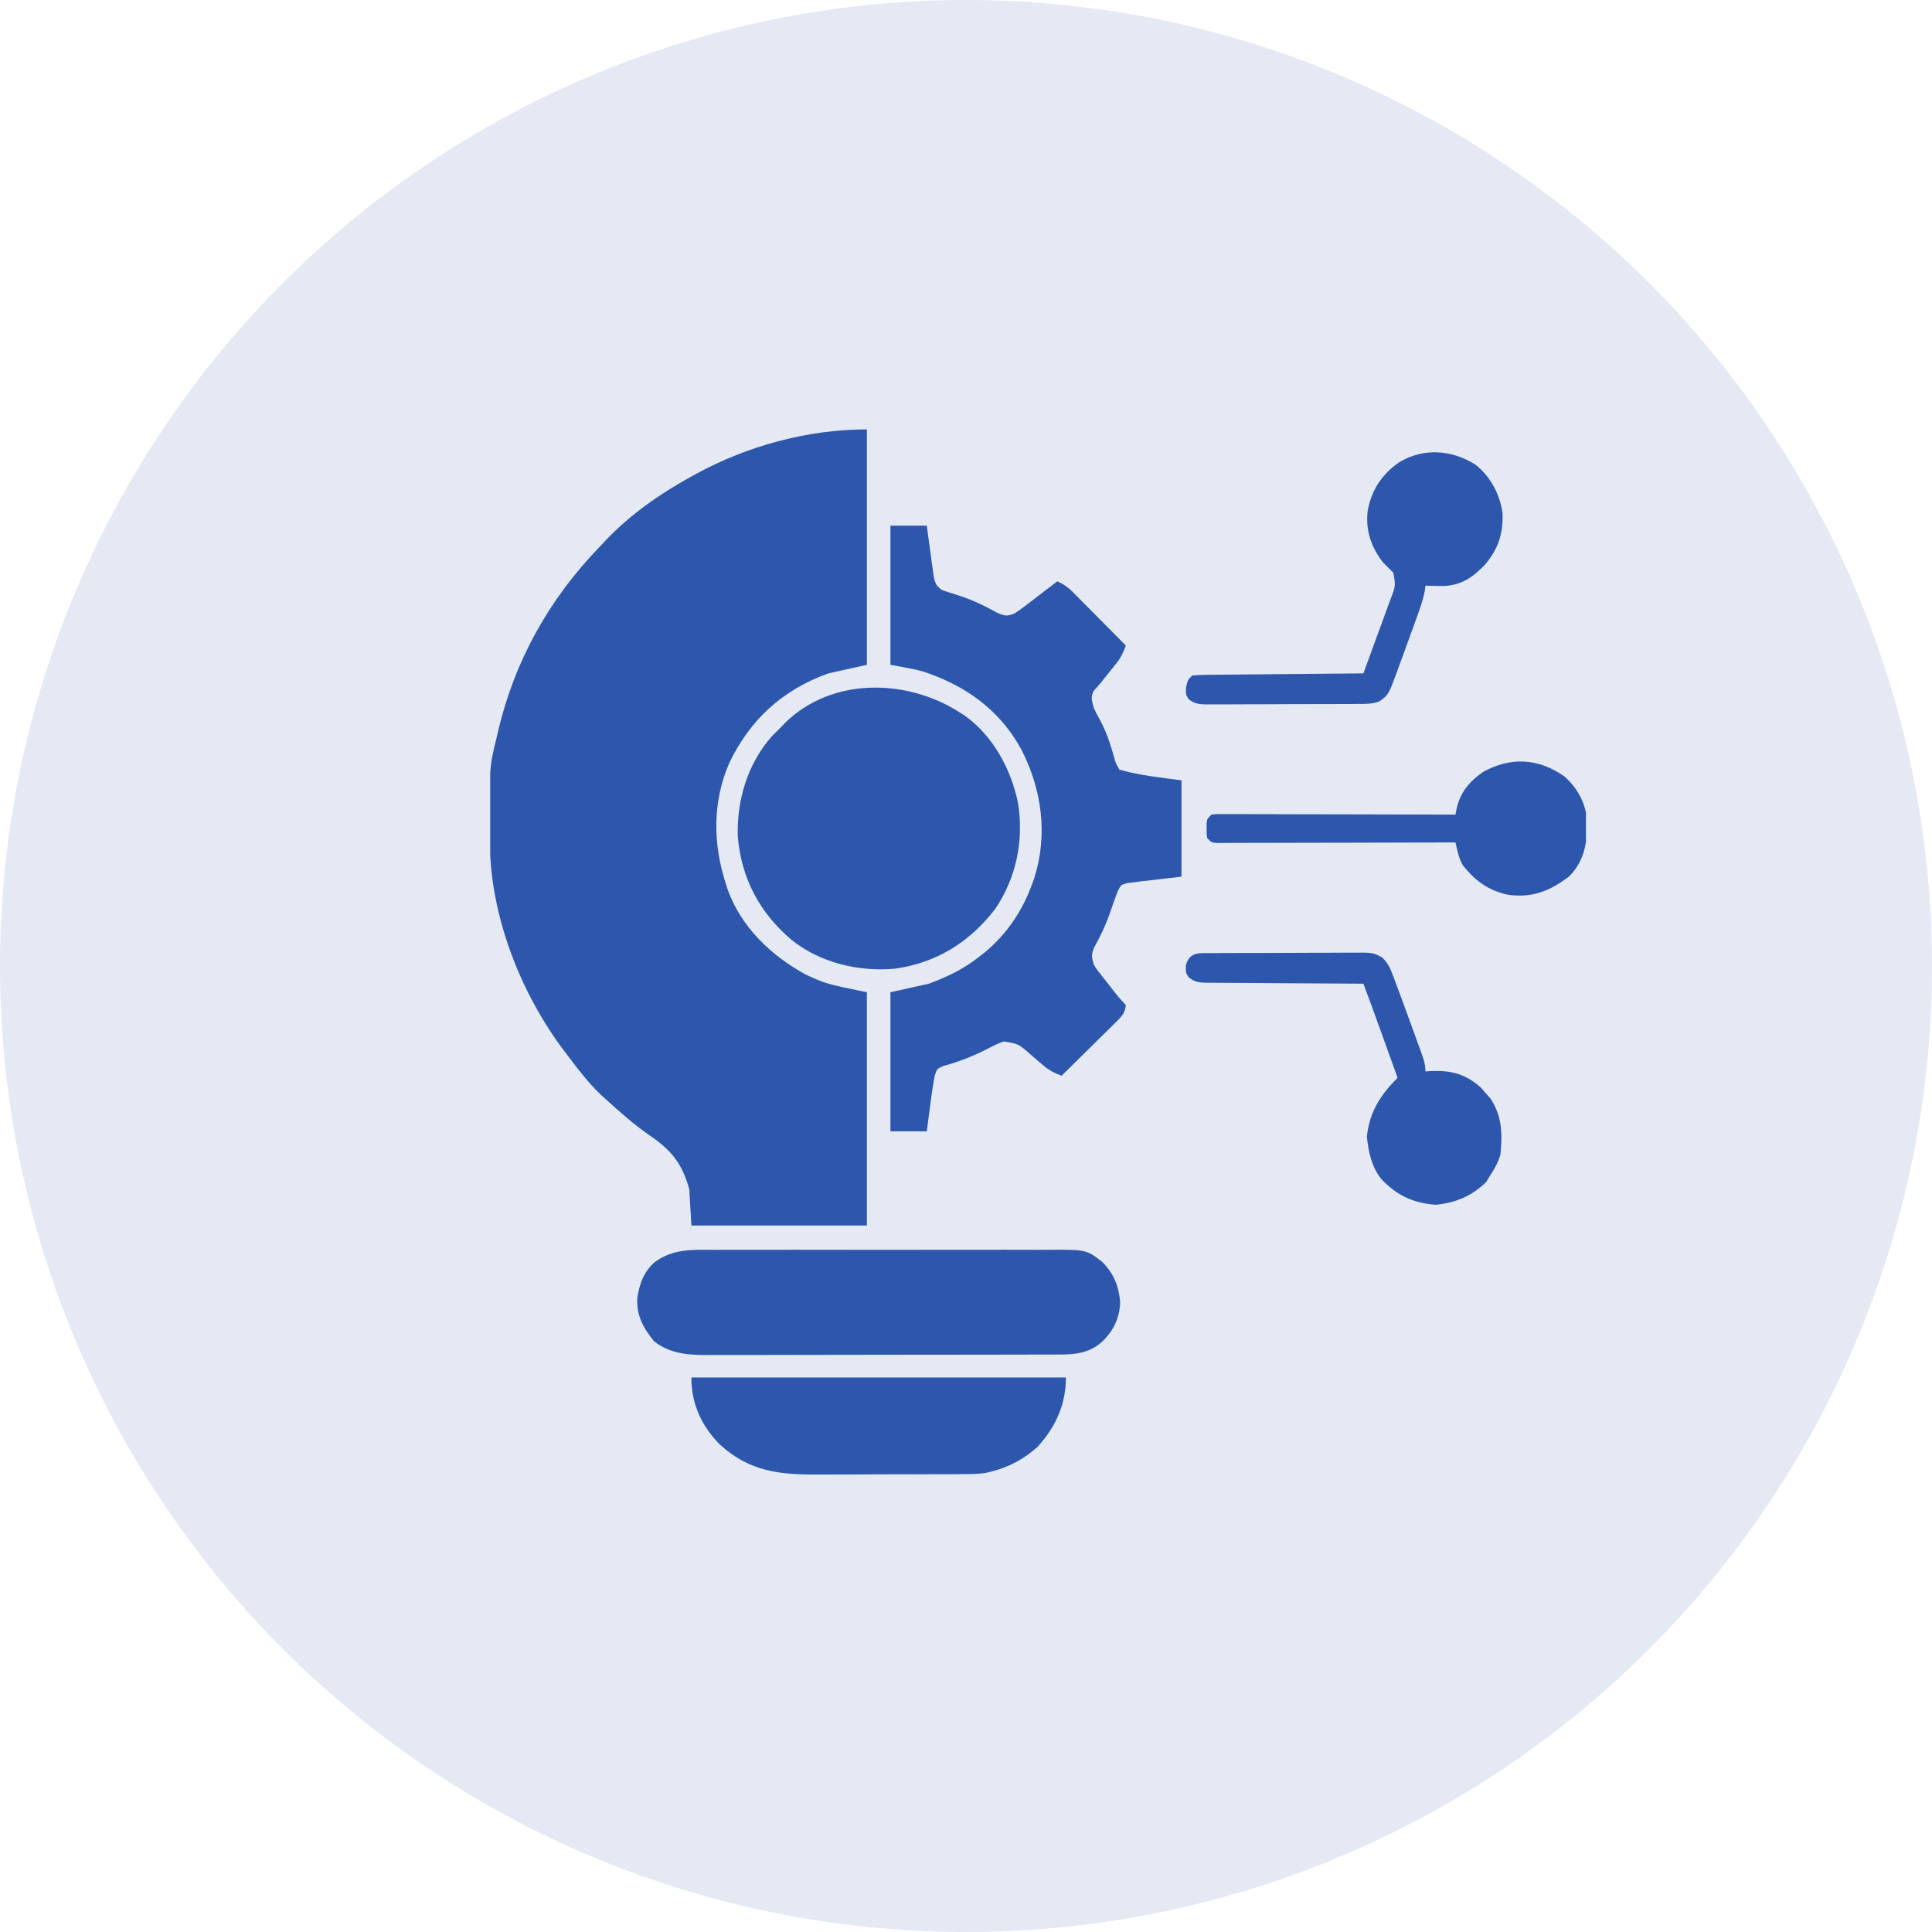
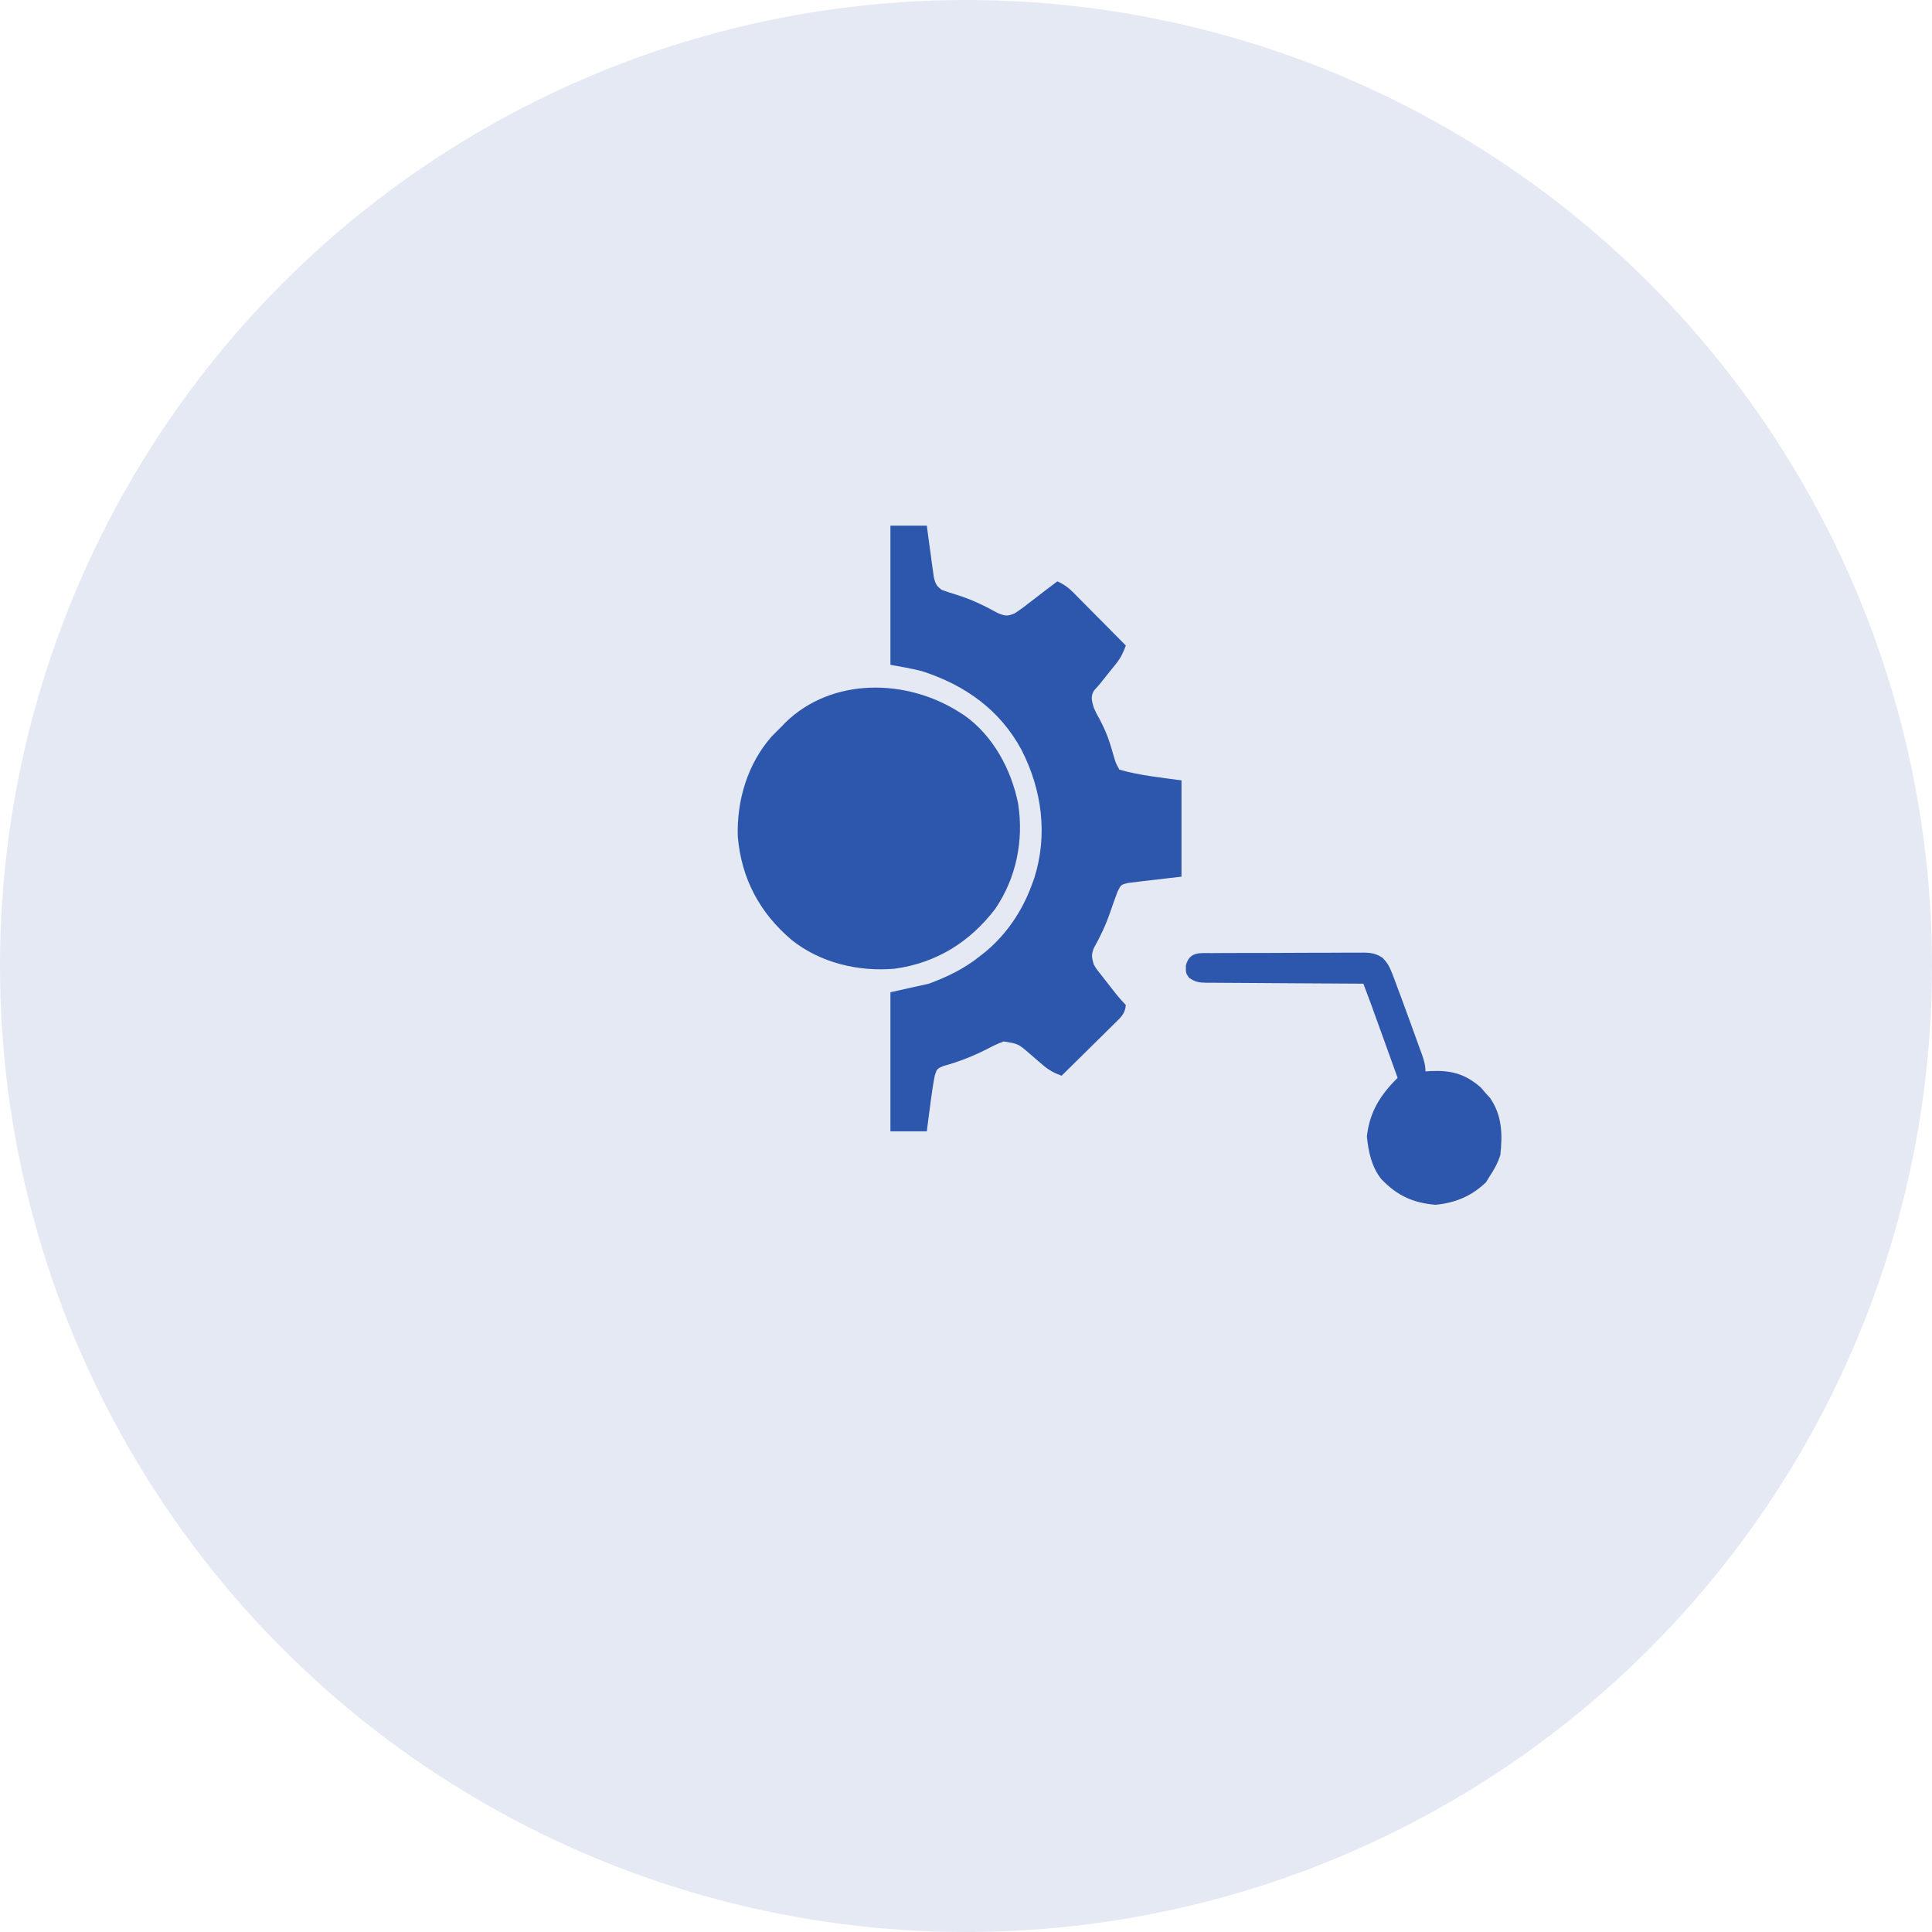
<svg xmlns="http://www.w3.org/2000/svg" width="67" height="67" viewBox="0 0 67 67" fill="none">
  <circle cx="33.5" cy="33.5" r="33.5" fill="#E4E9F4" />
  <g clip-path="url(#clip0_133_1741)">
-     <path d="M30.063 14.891C30.063 17.585 30.063 20.279 30.063 23.055C29.622 23.153 29.181 23.251 28.727 23.352C27.136 23.923 26.005 24.957 25.279 26.485C24.707 27.826 24.725 29.253 25.164 30.625C25.186 30.693 25.207 30.762 25.229 30.832C25.7 32.153 26.739 33.139 27.943 33.798C28.651 34.121 28.651 34.121 30.063 34.41C30.063 37.08 30.063 39.749 30.063 42.5C28.054 42.5 26.046 42.5 23.977 42.5C23.952 42.084 23.928 41.667 23.903 41.238C23.658 40.359 23.292 39.897 22.548 39.388C21.997 39.009 21.502 38.57 21.008 38.121C20.951 38.069 20.894 38.018 20.835 37.964C20.369 37.52 19.985 37.001 19.598 36.488C19.55 36.425 19.503 36.363 19.454 36.298C17.986 34.282 17 31.688 16.985 29.183C16.984 29.096 16.984 29.096 16.984 29.008C16.967 26.624 16.967 26.624 17.223 25.578C17.237 25.516 17.252 25.453 17.266 25.389C17.838 22.93 19.037 20.783 20.785 18.973C20.855 18.899 20.924 18.825 20.993 18.751C21.858 17.841 22.88 17.128 23.977 16.523C24.023 16.498 24.069 16.472 24.117 16.446C25.916 15.463 28.01 14.891 30.063 14.891Z" fill="#2D57AC" />
    <path d="M30.879 18.23C31.295 18.23 31.712 18.23 32.141 18.23C32.16 18.372 32.178 18.515 32.198 18.661C32.224 18.847 32.249 19.033 32.275 19.218C32.287 19.312 32.3 19.406 32.312 19.503C32.325 19.592 32.338 19.682 32.351 19.774C32.362 19.857 32.373 19.94 32.385 20.025C32.44 20.246 32.479 20.325 32.66 20.457C32.827 20.519 32.996 20.573 33.166 20.624C33.675 20.781 34.123 20.995 34.588 21.254C34.849 21.363 34.924 21.38 35.184 21.273C35.392 21.139 35.587 20.99 35.782 20.837C35.834 20.797 35.887 20.757 35.941 20.715C36.039 20.64 36.137 20.565 36.234 20.489C36.378 20.378 36.523 20.269 36.668 20.16C36.877 20.255 37.028 20.354 37.189 20.516C37.231 20.558 37.273 20.599 37.315 20.642C37.359 20.687 37.403 20.732 37.448 20.778C37.494 20.824 37.54 20.869 37.587 20.917C37.733 21.063 37.877 21.21 38.023 21.357C38.121 21.456 38.22 21.556 38.319 21.655C38.561 21.899 38.802 22.143 39.043 22.387C38.956 22.623 38.867 22.815 38.709 23.011C38.656 23.077 38.656 23.077 38.602 23.145C38.566 23.19 38.529 23.235 38.491 23.282C38.384 23.415 38.277 23.549 38.171 23.683C38.096 23.775 38.017 23.863 37.936 23.95C37.814 24.168 37.864 24.303 37.93 24.539C38.017 24.736 38.017 24.736 38.129 24.933C38.273 25.205 38.393 25.47 38.485 25.763C38.503 25.82 38.521 25.877 38.54 25.935C38.575 26.048 38.608 26.161 38.639 26.275C38.69 26.454 38.69 26.454 38.82 26.691C39.52 26.891 40.251 26.964 40.973 27.062C40.973 28.165 40.973 29.267 40.973 30.402C39.947 30.523 39.947 30.523 39.625 30.558C39.499 30.574 39.499 30.574 39.371 30.591C39.285 30.601 39.199 30.611 39.111 30.621C38.875 30.681 38.875 30.681 38.759 30.914C38.669 31.153 38.581 31.393 38.5 31.636C38.348 32.076 38.161 32.475 37.933 32.88C37.84 33.114 37.861 33.206 37.93 33.445C38.022 33.604 38.022 33.604 38.143 33.752C38.207 33.835 38.207 33.835 38.272 33.919C38.317 33.976 38.361 34.032 38.407 34.09C38.452 34.147 38.496 34.205 38.542 34.264C38.781 34.57 38.781 34.57 39.043 34.855C39.018 35.095 38.931 35.218 38.763 35.384C38.698 35.448 38.698 35.448 38.632 35.514C38.562 35.583 38.562 35.583 38.491 35.652C38.443 35.7 38.395 35.747 38.346 35.796C38.194 35.947 38.041 36.097 37.888 36.247C37.785 36.349 37.681 36.452 37.578 36.554C37.325 36.805 37.071 37.055 36.816 37.305C36.559 37.212 36.371 37.112 36.165 36.933C36.115 36.891 36.064 36.848 36.012 36.804C35.908 36.714 35.804 36.624 35.701 36.534C35.31 36.197 35.31 36.197 34.812 36.117C34.604 36.187 34.413 36.284 34.219 36.386C33.723 36.637 33.246 36.822 32.709 36.971C32.492 37.067 32.492 37.067 32.417 37.3C32.396 37.4 32.379 37.501 32.363 37.602C32.353 37.666 32.343 37.73 32.332 37.797C32.299 38.014 32.27 38.232 32.243 38.45C32.233 38.526 32.223 38.602 32.212 38.679C32.188 38.864 32.164 39.049 32.141 39.234C31.724 39.234 31.308 39.234 30.879 39.234C30.879 37.642 30.879 36.05 30.879 34.41C31.54 34.263 31.54 34.263 32.215 34.113C32.88 33.864 33.443 33.592 33.996 33.148C34.058 33.1 34.12 33.051 34.183 33.001C34.914 32.387 35.449 31.595 35.777 30.699C35.806 30.621 35.836 30.542 35.865 30.461C36.345 28.952 36.135 27.388 35.421 25.997C34.671 24.608 33.455 23.755 31.982 23.278C31.619 23.183 31.248 23.122 30.879 23.055C30.879 21.463 30.879 19.871 30.879 18.23Z" fill="#2D57AC" />
    <path d="M33.254 24.688C33.314 24.726 33.374 24.764 33.436 24.803C34.439 25.509 35.074 26.689 35.308 27.872C35.508 29.145 35.242 30.448 34.516 31.516C33.633 32.673 32.474 33.393 31.028 33.594C29.768 33.704 28.446 33.393 27.446 32.591C26.338 31.645 25.713 30.47 25.586 29.017C25.546 27.763 25.92 26.5 26.755 25.546C26.867 25.431 26.98 25.318 27.094 25.207C27.138 25.161 27.182 25.115 27.227 25.067C28.846 23.479 31.434 23.534 33.254 24.688Z" fill="#2D57AC" />
-     <path d="M24.817 43.343C24.954 43.342 25.091 43.341 25.228 43.341C25.599 43.339 25.97 43.34 26.34 43.341C26.729 43.342 27.118 43.341 27.507 43.34C28.16 43.34 28.812 43.34 29.465 43.342C30.219 43.344 30.972 43.344 31.726 43.342C32.374 43.34 33.023 43.34 33.671 43.341C34.057 43.341 34.444 43.341 34.831 43.34C35.194 43.339 35.558 43.34 35.921 43.342C36.054 43.342 36.187 43.342 36.32 43.341C37.67 43.334 37.67 43.334 38.226 43.762C38.63 44.177 38.791 44.58 38.848 45.158C38.827 45.72 38.61 46.162 38.203 46.545C37.779 46.916 37.305 46.975 36.757 46.973C36.673 46.973 36.673 46.973 36.587 46.974C36.401 46.975 36.215 46.975 36.028 46.975C35.894 46.975 35.76 46.976 35.626 46.976C35.262 46.977 34.899 46.978 34.535 46.978C34.308 46.978 34.08 46.978 33.853 46.979C33.059 46.98 32.265 46.981 31.471 46.981C30.732 46.98 29.993 46.982 29.254 46.984C28.619 46.986 27.983 46.987 27.348 46.987C26.969 46.987 26.59 46.987 26.211 46.989C25.854 46.99 25.497 46.99 25.141 46.989C25.01 46.989 24.88 46.99 24.749 46.99C24 46.995 23.305 46.998 22.685 46.518C22.314 46.061 22.072 45.637 22.1 45.029C22.167 44.542 22.33 44.085 22.715 43.762C23.355 43.293 24.062 43.338 24.817 43.343Z" fill="#2D57AC" />
-     <path d="M23.977 47.77C28.263 47.77 32.549 47.77 36.965 47.77C36.965 48.703 36.614 49.475 35.987 50.17C35.523 50.593 34.975 50.886 34.367 51.035C34.291 51.054 34.291 51.054 34.214 51.074C33.917 51.122 33.627 51.121 33.328 51.121C33.261 51.122 33.194 51.122 33.126 51.123C32.905 51.123 32.685 51.124 32.465 51.124C32.311 51.125 32.157 51.125 32.004 51.126C31.681 51.127 31.359 51.127 31.036 51.127C30.625 51.128 30.214 51.129 29.802 51.132C29.485 51.133 29.167 51.133 28.849 51.133C28.697 51.134 28.546 51.134 28.394 51.135C27.038 51.143 25.994 51.038 24.963 50.094C24.321 49.446 23.977 48.681 23.977 47.77Z" fill="#2D57AC" />
-     <path d="M51.16 16.108C51.685 16.517 52.016 17.137 52.106 17.794C52.134 18.492 51.962 19.03 51.512 19.566C51.1 20.005 50.699 20.288 50.089 20.321C49.87 20.322 49.653 20.318 49.434 20.309C49.427 20.368 49.419 20.427 49.412 20.488C49.346 20.822 49.236 21.128 49.119 21.447C49.095 21.513 49.072 21.579 49.047 21.647C48.996 21.786 48.946 21.924 48.895 22.063C48.817 22.274 48.741 22.486 48.665 22.698C48.615 22.833 48.566 22.968 48.516 23.103C48.494 23.166 48.471 23.229 48.448 23.294C48.148 24.102 48.148 24.102 47.829 24.327C47.573 24.419 47.321 24.413 47.051 24.412C46.961 24.413 46.961 24.413 46.868 24.414C46.669 24.415 46.47 24.415 46.27 24.416C46.132 24.416 45.993 24.416 45.854 24.417C45.564 24.418 45.273 24.418 44.983 24.418C44.611 24.418 44.238 24.42 43.866 24.423C43.58 24.424 43.293 24.425 43.007 24.425C42.87 24.425 42.732 24.425 42.595 24.427C42.403 24.428 42.211 24.428 42.02 24.427C41.963 24.427 41.906 24.428 41.847 24.429C41.59 24.426 41.443 24.409 41.232 24.257C41.121 24.094 41.121 24.094 41.131 23.825C41.196 23.574 41.196 23.574 41.344 23.426C41.534 23.41 41.716 23.403 41.906 23.402C41.964 23.401 42.022 23.401 42.081 23.4C42.273 23.398 42.465 23.396 42.657 23.395C42.79 23.394 42.923 23.392 43.056 23.391C43.406 23.387 43.756 23.384 44.107 23.381C44.464 23.378 44.821 23.374 45.178 23.371C45.879 23.363 46.58 23.357 47.282 23.352C47.443 22.915 47.602 22.478 47.761 22.04C47.815 21.891 47.87 21.743 47.925 21.594C48.004 21.381 48.081 21.167 48.158 20.953C48.183 20.886 48.208 20.82 48.233 20.752C48.4 20.313 48.4 20.313 48.321 19.863C48.199 19.738 48.075 19.614 47.95 19.492C47.545 18.957 47.352 18.387 47.43 17.711C47.569 16.978 47.921 16.448 48.534 16.023C49.378 15.525 50.337 15.597 51.16 16.108Z" fill="#2D57AC" />
    <path d="M42.016 33.053C42.077 33.052 42.138 33.052 42.201 33.051C42.403 33.05 42.605 33.05 42.806 33.049C42.947 33.049 43.087 33.048 43.227 33.048C43.521 33.047 43.815 33.047 44.109 33.047C44.486 33.047 44.863 33.045 45.24 33.042C45.529 33.041 45.819 33.04 46.109 33.04C46.248 33.04 46.387 33.039 46.526 33.038C46.72 33.037 46.914 33.037 47.109 33.038C47.166 33.037 47.223 33.036 47.282 33.036C47.556 33.039 47.712 33.065 47.944 33.214C48.114 33.388 48.188 33.523 48.275 33.749C48.32 33.867 48.32 33.867 48.367 33.987C48.401 34.078 48.434 34.169 48.468 34.262C48.508 34.368 48.548 34.475 48.588 34.581C48.697 34.873 48.803 35.165 48.909 35.458C48.975 35.642 49.042 35.825 49.108 36.008C49.151 36.125 49.193 36.242 49.235 36.359C49.255 36.413 49.275 36.468 49.296 36.524C49.375 36.745 49.433 36.92 49.433 37.156C49.494 37.152 49.555 37.148 49.618 37.143C50.335 37.114 50.81 37.24 51.354 37.713C51.406 37.774 51.458 37.835 51.511 37.898C51.563 37.955 51.615 38.012 51.669 38.07C52.094 38.679 52.108 39.335 52.031 40.051C51.943 40.328 51.823 40.553 51.66 40.793C51.618 40.86 51.577 40.928 51.535 40.997C51.037 41.481 50.464 41.717 49.781 41.781C48.999 41.715 48.452 41.462 47.907 40.895C47.566 40.473 47.457 39.945 47.402 39.415C47.495 38.562 47.867 37.974 48.468 37.379C48.335 37.009 48.202 36.64 48.069 36.27C48.023 36.145 47.978 36.019 47.933 35.893C47.867 35.712 47.802 35.531 47.736 35.349C47.706 35.266 47.706 35.266 47.676 35.182C47.657 35.128 47.637 35.075 47.617 35.02C47.601 34.974 47.584 34.927 47.567 34.88C47.473 34.624 47.377 34.369 47.281 34.113C47.208 34.113 47.135 34.113 47.06 34.112C46.374 34.11 45.689 34.105 45.003 34.1C44.65 34.097 44.298 34.094 43.945 34.093C43.605 34.092 43.265 34.09 42.925 34.086C42.795 34.085 42.665 34.084 42.535 34.084C42.353 34.084 42.171 34.082 41.99 34.08C41.936 34.08 41.882 34.08 41.827 34.081C41.576 34.075 41.438 34.054 41.233 33.905C41.121 33.742 41.121 33.742 41.126 33.473C41.258 32.997 41.594 33.052 42.016 33.053Z" fill="#2D57AC" />
-     <path d="M54.255 26.928C54.674 27.299 54.974 27.813 55.025 28.372C55.027 28.472 55.028 28.572 55.028 28.672C55.028 28.725 55.028 28.777 55.028 28.831C55.014 29.427 54.843 29.978 54.406 30.402C53.738 30.904 53.136 31.146 52.296 31.029C51.616 30.884 51.146 30.539 50.723 29.997C50.586 29.744 50.539 29.495 50.473 29.215C50.408 29.215 50.408 29.215 50.341 29.215C49.284 29.218 48.228 29.221 47.171 29.223C46.66 29.223 46.149 29.224 45.638 29.226C45.145 29.228 44.653 29.229 44.16 29.229C43.971 29.229 43.783 29.23 43.594 29.23C43.331 29.232 43.069 29.232 42.805 29.232C42.727 29.232 42.648 29.233 42.567 29.233C42.496 29.233 42.425 29.233 42.351 29.233C42.289 29.233 42.226 29.233 42.162 29.233C42.012 29.215 42.012 29.215 41.864 29.066C41.844 28.911 41.844 28.911 41.845 28.732C41.844 28.674 41.844 28.614 41.844 28.554C41.864 28.398 41.864 28.398 42.012 28.25C42.162 28.232 42.162 28.232 42.351 28.232C42.422 28.232 42.494 28.232 42.567 28.232C42.646 28.232 42.724 28.233 42.805 28.233C42.888 28.233 42.971 28.233 43.056 28.233C43.33 28.233 43.603 28.234 43.877 28.235C44.067 28.236 44.256 28.236 44.446 28.236C44.894 28.237 45.343 28.238 45.791 28.239C46.301 28.241 46.812 28.242 47.322 28.242C48.373 28.244 49.423 28.247 50.473 28.25C50.49 28.163 50.49 28.163 50.507 28.074C50.628 27.49 50.954 27.101 51.438 26.766C52.394 26.24 53.36 26.294 54.255 26.928Z" fill="#2D57AC" />
  </g>
  <defs>
    <clipPath id="clip0_133_1741">
      <rect width="38" height="38" fill="white" transform="translate(17 14)" />
    </clipPath>
  </defs>
</svg>